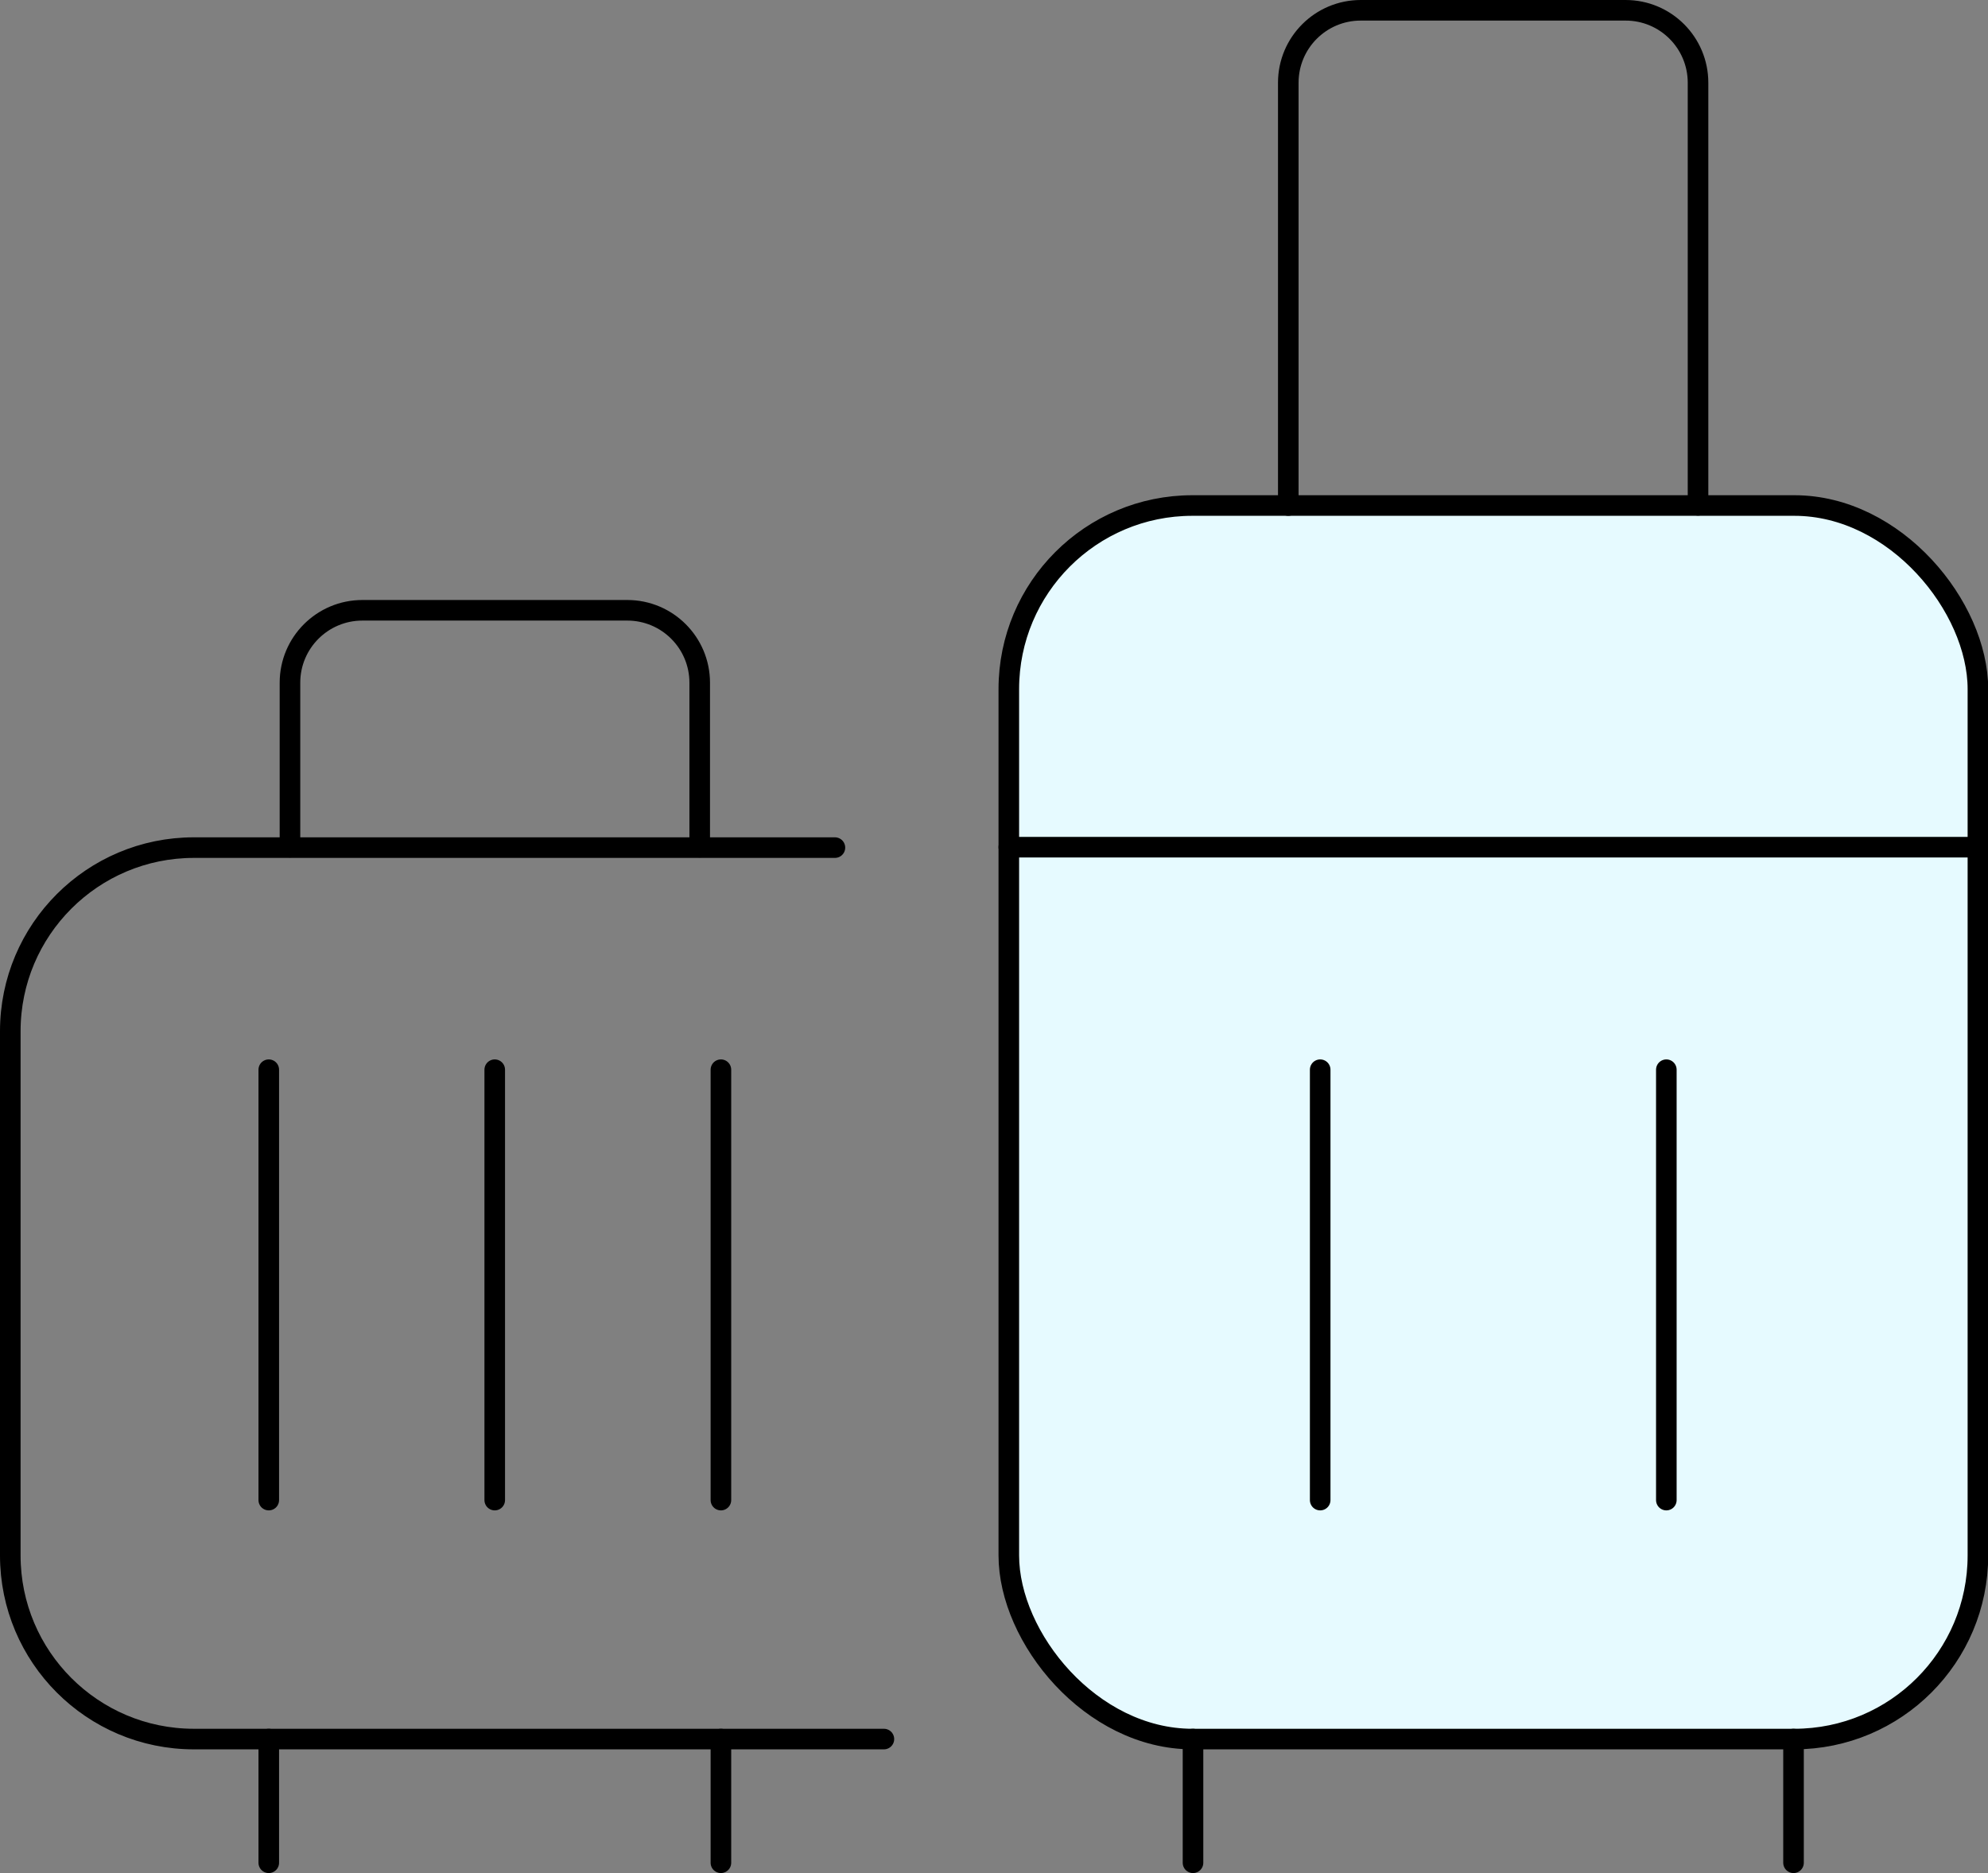
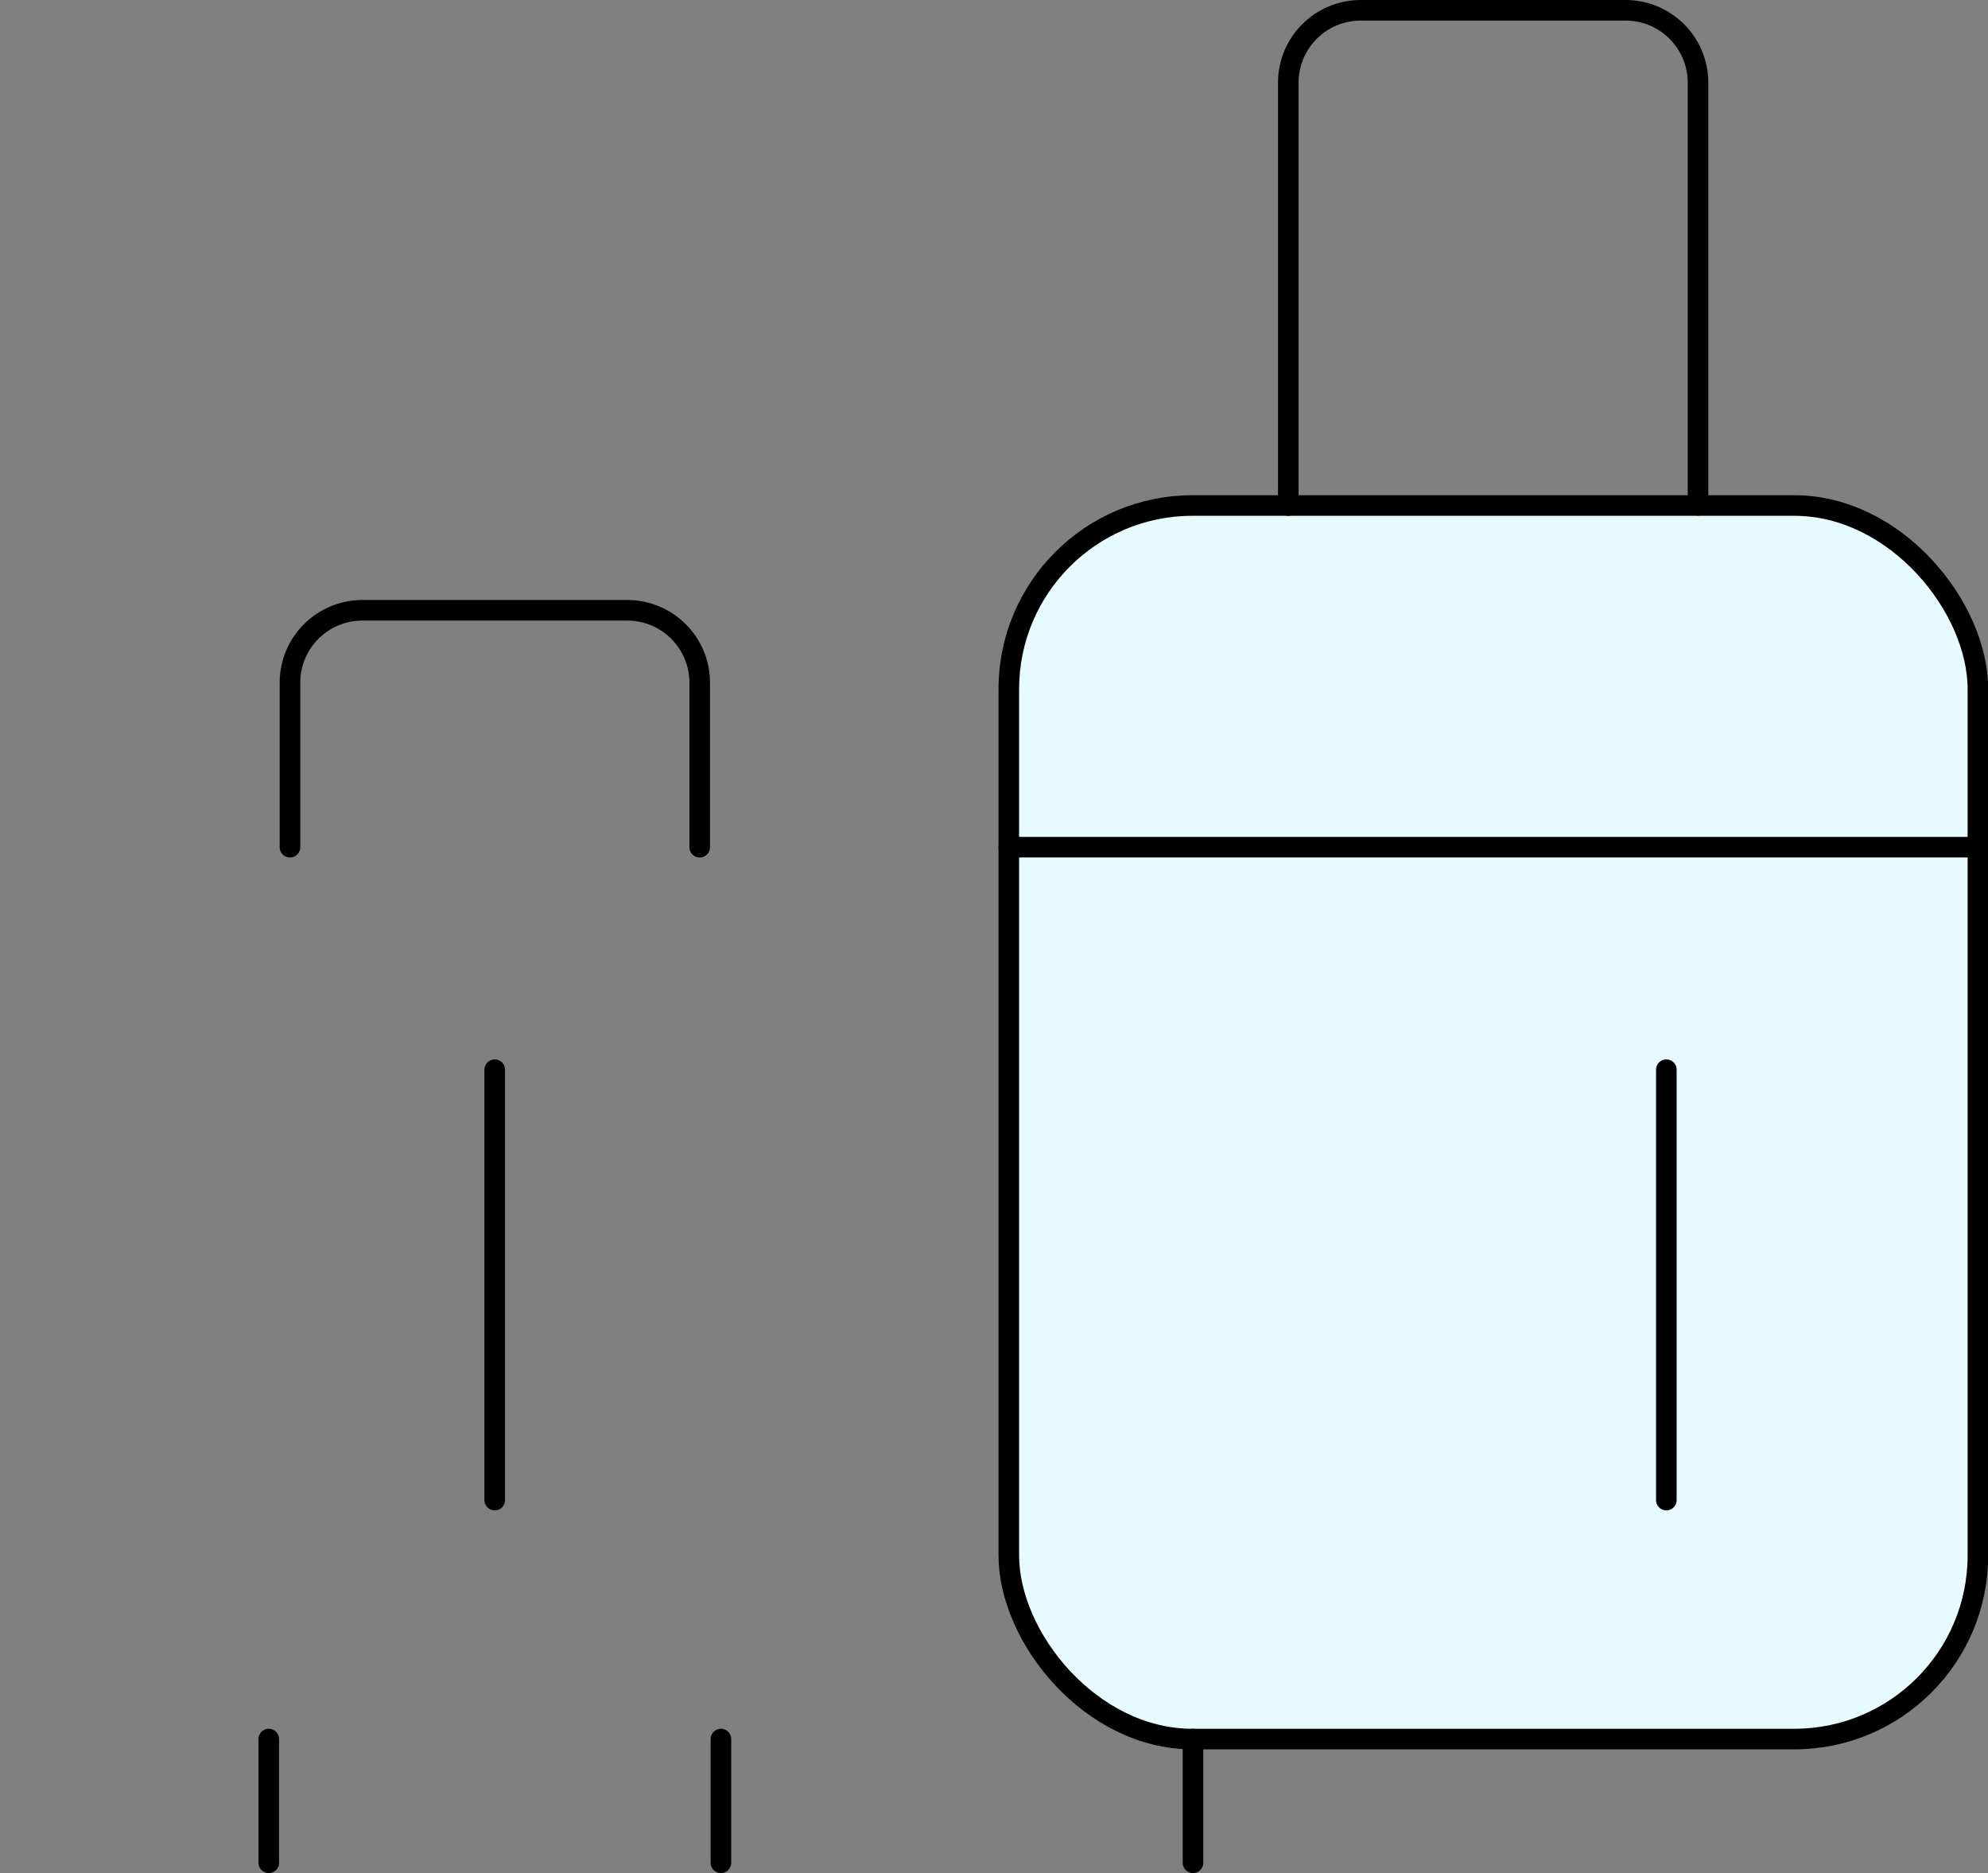
<svg xmlns="http://www.w3.org/2000/svg" id="_レイヤー_2" width="96.6" height="91" viewBox="0 0 96.6 91">
  <rect x="0" y="0" width="96.6" height="91" fill="#808080" stroke="none" />
  <defs>
    <style>.cls-1{fill:none;}.cls-1,.cls-2{stroke:#000;stroke-linecap:round;stroke-linejoin:round;}.cls-2{fill:#e6faff;}</style>
  </defs>
  <g id="contents">
    <rect class="cls-2" x="49.02" y="24.56" width="47.09" height="59.93" rx="8.92" ry="8.92" />
    <path class="cls-1" d="M62.6,24.56V4.02c0-1.95,1.58-3.52,3.52-3.52h12.87c1.95,0,3.52,1.58,3.52,3.52v20.53" />
    <line class="cls-1" x1="57.97" y1="84.49" x2="57.97" y2="90.5" />
-     <line class="cls-1" x1="87.15" y1="84.49" x2="87.15" y2="90.5" />
-     <line class="cls-1" x1="64.15" y1="51.97" x2="64.15" y2="72.88" />
    <line class="cls-1" x1="80.97" y1="51.97" x2="80.97" y2="72.88" />
    <line class="cls-1" x1="49.02" y1="41.16" x2="96.1" y2="41.16" />
-     <path class="cls-1" d="M42.95,84.49H9.42c-4.93,0-8.92-4-8.92-8.92v-25.47c0-4.93,4-8.92,8.92-8.92h31.15" />
    <path class="cls-1" d="M14.09,41.16v-7.99c0-1.95,1.58-3.52,3.52-3.52h12.87c1.95,0,3.52,1.58,3.52,3.52v7.99" />
    <line class="cls-1" x1="13.06" y1="84.49" x2="13.06" y2="90.5" />
    <line class="cls-1" x1="35.03" y1="84.49" x2="35.03" y2="90.5" />
-     <line class="cls-1" x1="13.06" y1="51.97" x2="13.06" y2="72.88" />
    <line class="cls-1" x1="24.04" y1="51.97" x2="24.04" y2="72.88" />
-     <line class="cls-1" x1="35.03" y1="51.97" x2="35.03" y2="72.88" />
  </g>
</svg>